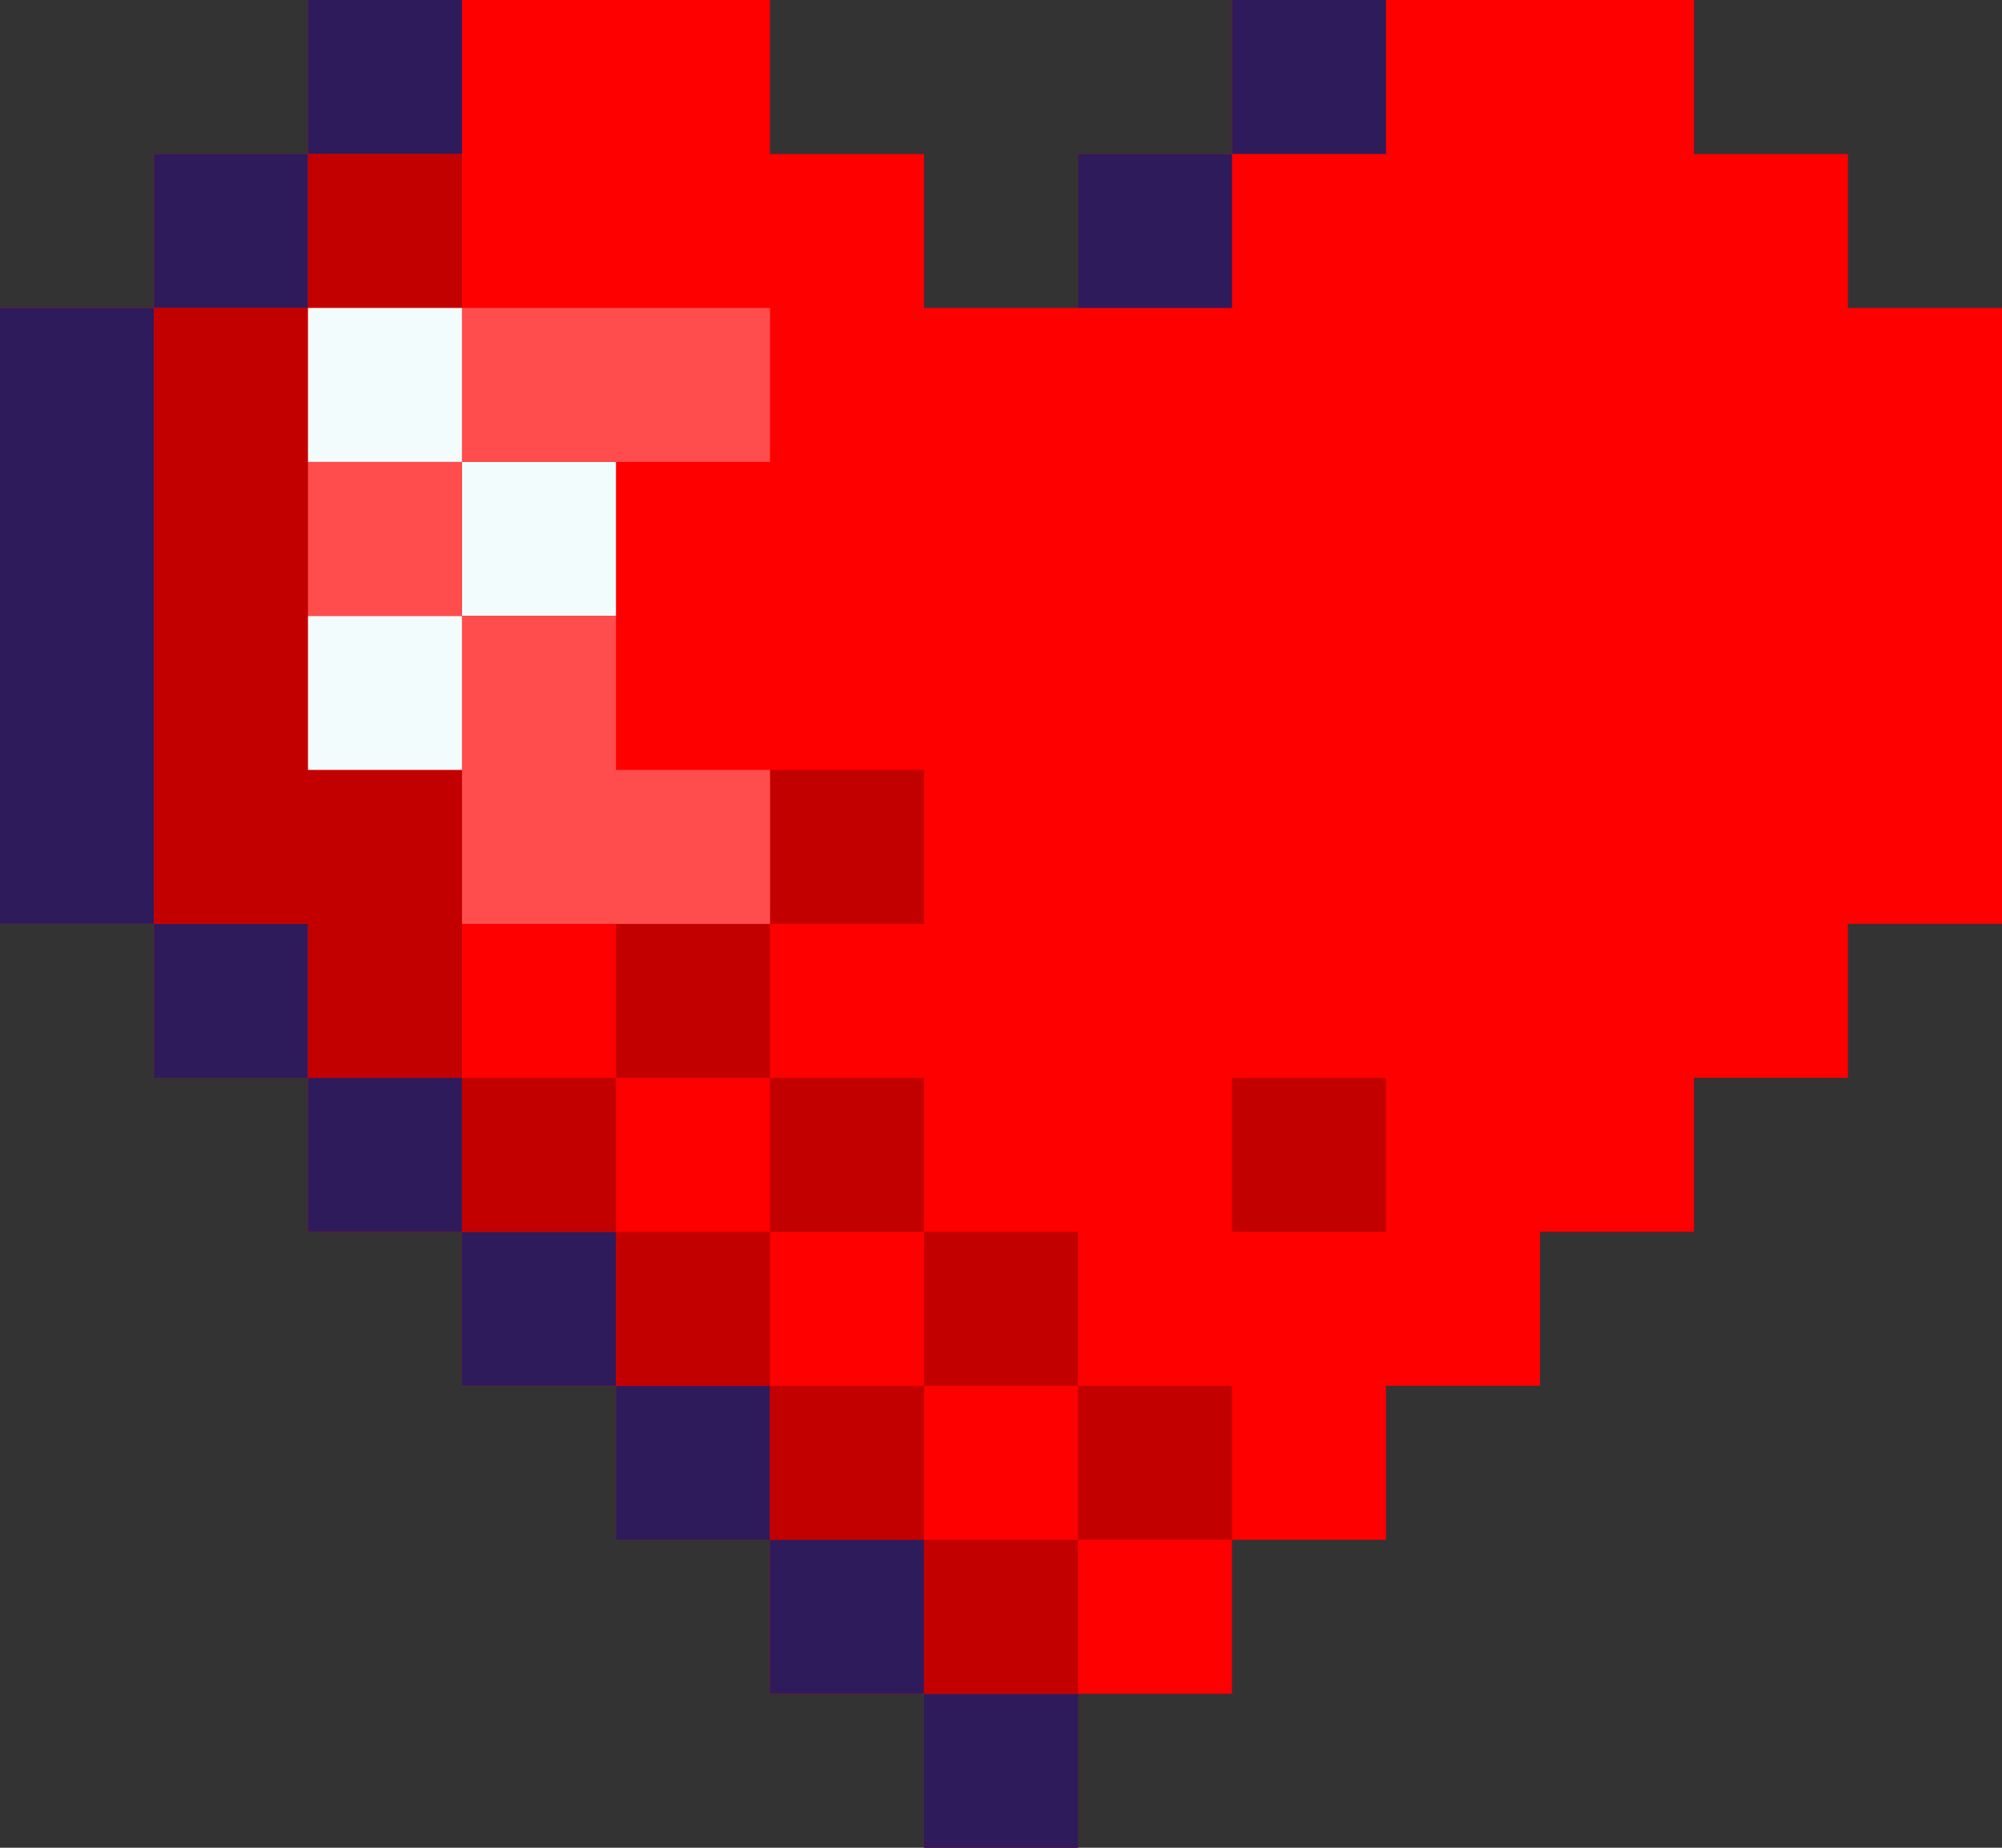
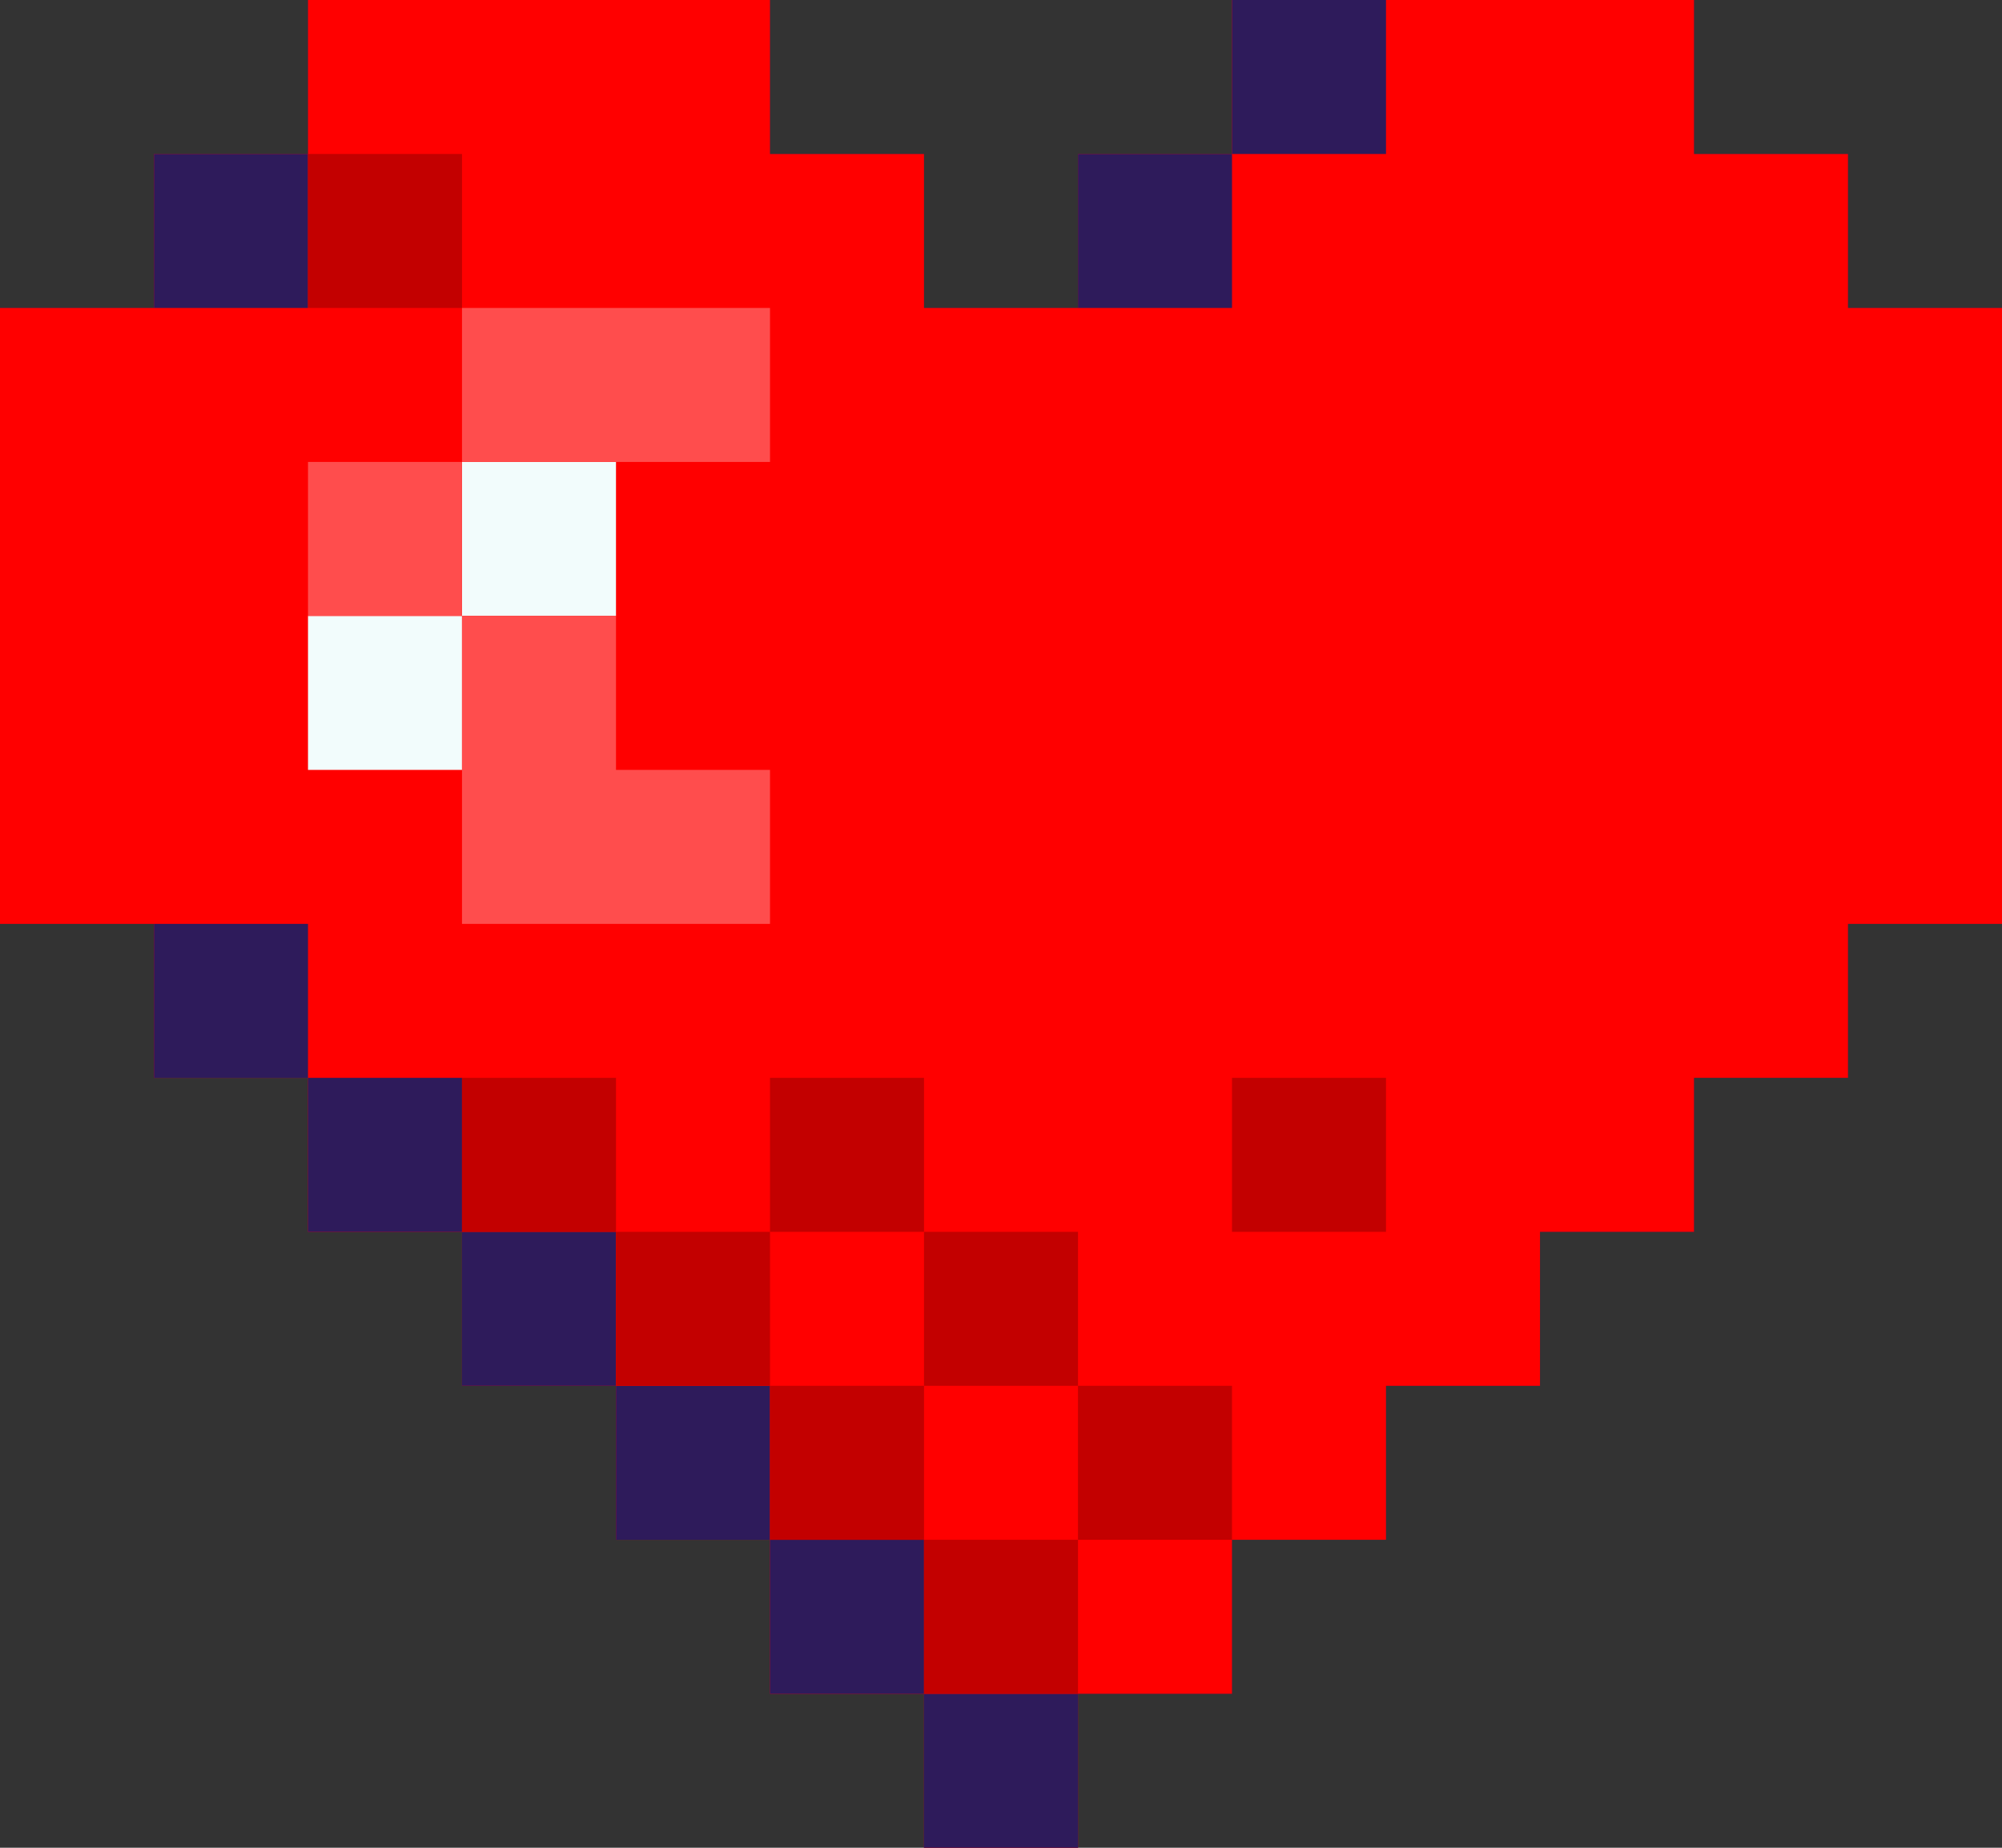
<svg xmlns="http://www.w3.org/2000/svg" fill="#000000" height="60" preserveAspectRatio="xMidYMid meet" version="1" viewBox="0.0 0.0 65.0 60.0" width="65" zoomAndPan="magnify">
  <rect x="0.0" y="0.0" width="65.0" height="60.0" fill="#333333" stroke="none" />
  <g id="change1_12">
    <path d="M60 10L60 5 55 5 55 0 45 0 40 0 40 5 35 5 35 10 30 10 30 5 25 5 25 0 15 0 10 0 10 5 5 5 5 10 0 10 0 30 5 30 5 35 10 35 10 40 15 40 15 45 20 45 20 50 25 50 25 55 30 55 30 60 35 60 35 55 40 55 40 50 45 50 45 45 50 45 50 40 55 40 55 35 60 35 60 30 65 30 65 10z" fill="#2e1b5b" />
  </g>
  <g>
    <g id="change2_1">
      <path d="M60 10L60 5 55 5 55 0 40 0 40 5 35 5 35 10 30 10 30 5 25 5 25 0 10 0 10 5 5 5 5 10 0 10 0 30 5 30 5 35 10 35 10 40 15 40 15 45 20 45 20 50 25 50 25 55 30 55 30 60 35 60 35 55 40 55 40 50 45 50 45 45 50 45 50 40 55 40 55 35 60 35 60 30 65 30 65 10z" fill="#ff0000" />
    </g>
    <g id="change1_1">
-       <path d="M10 0H15V5H10z" fill="#2e1b5b" />
-     </g>
+       </g>
    <g id="change1_2">
      <path d="M5 5H10V10H5z" fill="#2e1b5b" />
    </g>
    <g id="change1_3">
-       <path d="M0 10H5V30H0z" fill="#2e1b5b" />
-     </g>
+       </g>
    <g id="change1_4">
      <path d="M5 30H10V35H5z" fill="#2e1b5b" />
    </g>
    <g id="change1_5">
      <path d="M10 35H15V40H10z" fill="#2e1b5b" />
    </g>
    <g id="change1_6">
      <path d="M15 40H20V45H15z" fill="#2e1b5b" />
    </g>
    <g id="change1_7">
      <path d="M20 45H25V50H20z" fill="#2e1b5b" />
    </g>
    <g id="change1_8">
      <path d="M25 50H30V55H25z" fill="#2e1b5b" />
    </g>
    <g id="change1_9">
      <path d="M30 55H35V60H30z" fill="#2e1b5b" />
    </g>
    <g id="change1_10">
      <path d="M35 5H40V10H35z" fill="#2e1b5b" />
    </g>
    <g id="change1_11">
      <path d="M40 0H45V5H40z" fill="#2e1b5b" />
    </g>
    <g id="change3_1">
      <path d="M15 35H20V40H15z" fill="#c30000" />
    </g>
    <g id="change3_2">
      <path d="M20 40H25V45H20z" fill="#c30000" />
    </g>
    <g id="change3_3">
      <path d="M25 45H30V50H25z" fill="#c30000" />
    </g>
    <g id="change3_4">
      <path d="M30 50H35V55H30z" fill="#c30000" />
    </g>
    <g id="change3_5">
      <path d="M10 5H15V10H10z" fill="#c30000" />
    </g>
    <g id="change3_6">
-       <path d="M15 20L15 15 10 15 10 10 5 10 5 30 10 30 10 35 15 35 15 30 15 25 10 25 10 20z" fill="#c30000" />
+       <path d="M15 20z" fill="#c30000" />
    </g>
    <g id="change3_7">
-       <path d="M20 30H25V35H20z" fill="#c30000" />
-     </g>
+       </g>
    <g id="change3_8">
-       <path d="M25 25H30V30H25z" fill="#c30000" />
-     </g>
+       </g>
    <g id="change3_9">
      <path d="M30 40H35V45H30z" fill="#c30000" />
    </g>
    <g id="change3_10">
      <path d="M25 35H30V40H25z" fill="#c30000" />
    </g>
    <g id="change3_11">
      <path d="M40 35H45V40H40z" fill="#c30000" />
    </g>
    <g id="change3_12">
      <path d="M35 45H40V50H35z" fill="#c30000" />
    </g>
    <g id="change4_1">
      <path d="M15 15H20V20H15z" fill="#f2fcfc" />
    </g>
    <g id="change4_2">
      <path d="M10 20H15V25H10z" fill="#f2fcfc" />
    </g>
    <g id="change4_3">
-       <path d="M10 10H15V15H10z" fill="#f2fcfc" />
-     </g>
+       </g>
    <g fill="#ff4d4d" id="change5_1">
      <path d="M15 10H25V15H15z" />
      <path d="M10 15H15V20H10z" />
      <path d="M15 30L20 30 25 30 25 25 20 25 20 20 15 20 15 25z" />
    </g>
  </g>
</svg>